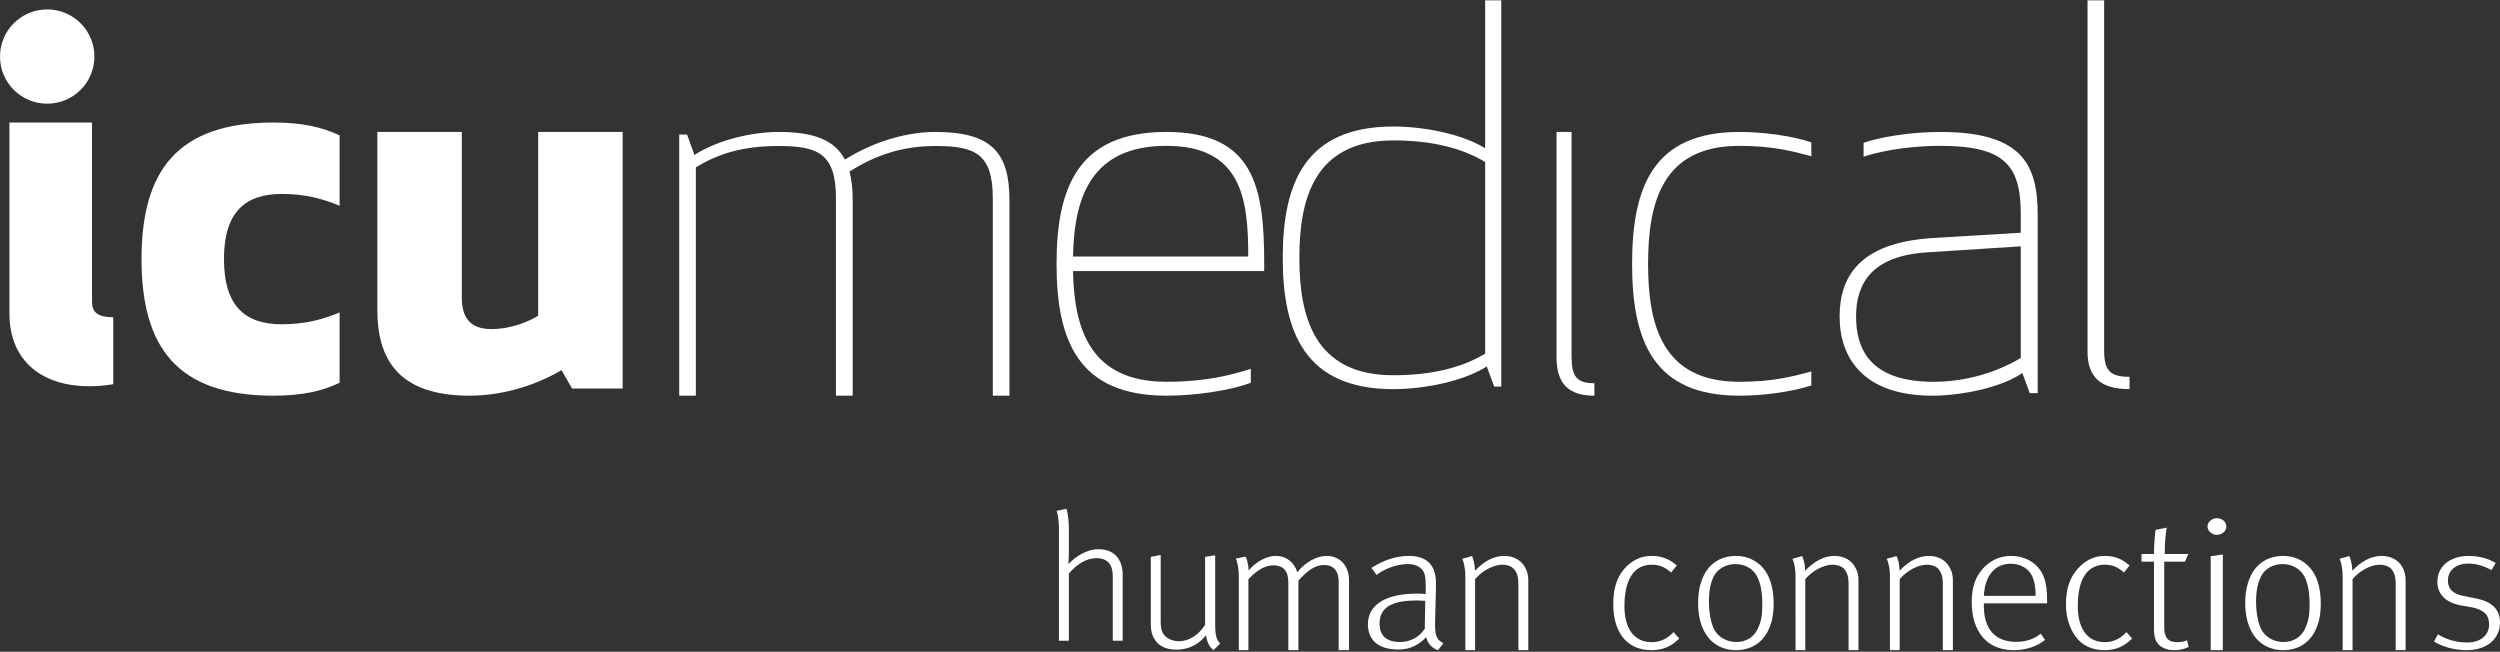
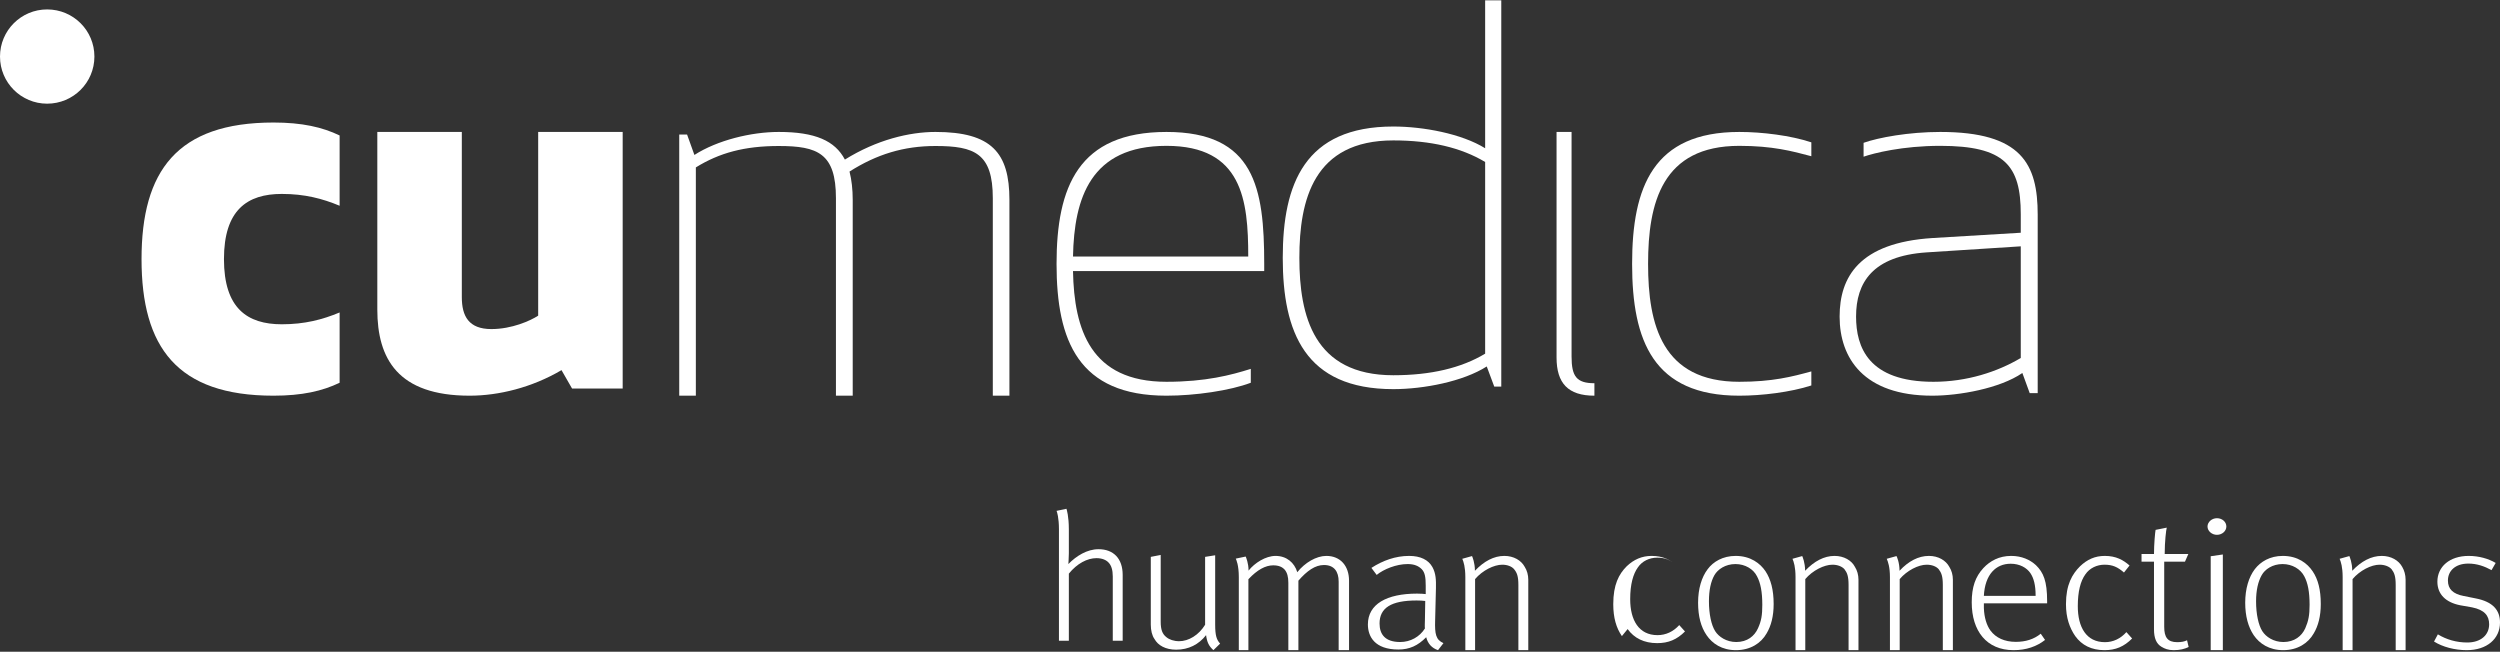
<svg xmlns="http://www.w3.org/2000/svg" version="1.2" viewBox="0 0 1565 408" width="1565" height="408">
  <rect x="0" y="0" width="1565" height="408" fill="#333333" stroke="none" />
  <title>logo-white-icu-medical-svg</title>
  <defs>
    <clipPath clipPathUnits="userSpaceOnUse" id="cp1">
      <path d="m803.04 0.25h136.73v243.36h-136.73z" />
    </clipPath>
    <clipPath clipPathUnits="userSpaceOnUse" id="cp2">
      <path d="m1306.76 0.25h26.33v243.37h-26.33z" />
    </clipPath>
    <clipPath clipPathUnits="userSpaceOnUse" id="cp3">
      <path d="m720.39 347.35h43.42v59.65h-43.42z" />
    </clipPath>
  </defs>
  <style>
		.s0 { fill: #ffffff } 
	</style>
  <g id="Logo/White">
    <g id="ICU-Medical-Logo">
-       <path id="Fill-1" fill-rule="evenodd" class="s0" d="m70.9 240.5c0 0-6.8 1.3-15 1.3-27.9 0-50-14.3-50-45.8v-119.3h51.7v112.1c0 6.2 2.9 9.8 13.3 9.8z" />
      <path id="Fill-3" fill-rule="evenodd" class="s0" d="m176.4 203c14.3 0 25.4-2.9 36.2-7.4v44c-10.8 5.2-23.5 8.1-41.4 8.1-60.4 0-82.6-30.4-82.6-85.5 0-55.1 22.2-85.5 82.6-85.5 17.9 0 30.6 2.9 41.4 8.1v44c-10.8-4.5-21.9-7.4-36.2-7.4-21.6 0-36.2 10-36.2 40.8 0 30.8 14.6 40.8 36.2 40.8z" />
      <path id="Fill-5" fill-rule="evenodd" class="s0" d="m358.1 243.2l-6.6-11.5c-18.5 10.9-39.3 16-57.5 16-44.9 0-57.8-23.1-57.8-53.9v-111.2h52.9v103.4c0 11.9 4.3 20 18.5 20 12.8 0 24.4-5.2 29.3-8.4v-115h52.9v160.6z" />
      <path id="Fill-7" fill-rule="evenodd" class="s0" d="m523.3 124.1c0-28.1-11.4-32.7-35.8-32.7-21.5 0-37.2 4.3-51.9 13.4v142.9h-10.4v-163.5h4.9l4.6 12.8c14.3-9.2 35.5-14.4 52.8-14.4 22.8 0 35.2 5.5 41.4 17.3 19.9-12.4 40.4-17.3 56.7-17.3 35.2 0 46.3 13.1 46.3 42.5v122.6h-10.4v-123.6c0-28.1-11.4-32.7-35.9-32.7-19.9 0-36.8 5.2-53.8 16q2 7.9 2 17.7v122.6h-10.5z" />
      <path id="Fill-9" fill-rule="evenodd" class="s0" d="m783 230.9v8.7c-12.9 4.9-34.8 8.1-52.8 8.1-55.1 0-68.8-34.3-68.8-82.5 0-48.3 13.7-82.6 68.8-82.6 55.2 0 61.2 35 61.2 82.6v4.5h-119.7c0.7 36.6 11 69.3 58.5 69.3 24.6 0 40.5-4.2 52.8-8.1zm-1.6-70.3c0-35.3-3.7-69.3-51.2-69.3-47.5 0-57.8 32.7-58.5 69.3z" />
      <g id="Group-13">
        <g id="Clip-12">
				</g>
        <g id="Clip-Path: Fill-11" clip-path="url(#cp1)">
          <path id="Fill-11" fill-rule="evenodd" class="s0" d="m929.7 92.8v-92.6h10.1v241.8h-4.4l-4.7-12.6c-14.7 9.4-39.4 14.2-58.5 14.2-55.4 0-69.2-35.8-69.2-82.2 0-46.4 13.8-82.2 69.2-82.2 18.8 0 42.8 4.5 57.5 13.6zm0 128.6v-120c-15-9-34.1-13.5-57.5-13.5-49.8 0-58.8 37.1-58.8 73.5 0 36.4 9 73.5 58.8 73.5 23.4 0 42.5-4.5 57.5-13.5z" />
        </g>
      </g>
      <path id="Fill-14" fill-rule="evenodd" class="s0" d="m998.1 247.7c-16.5 0-23.7-7.8-23.7-23.9v-141.2h9.4v140.6c0 12.4 3.1 16.7 14.3 16.7z" />
      <path id="Fill-16" fill-rule="evenodd" class="s0" d="m1088.8 82.6c14.3 0 32.1 2.2 45.1 6.5v8.7c-12-3.2-24.3-6.5-45.1-6.5-48.3 0-57.1 35.6-57.1 73.9 0 38.2 8.8 73.8 57.1 73.8 20.8 0 33.1-3.2 45.1-6.5v8.8c-13 4.2-30.8 6.4-45.1 6.4-53.8 0-67.1-34.3-67.1-82.5 0-48.3 13.3-82.6 67.1-82.6z" />
      <path id="Fill-18" fill-rule="evenodd" class="s0" d="m1166.6 98.1v-8.7c9.3-3.3 28.3-6.8 48-6.8 51 0 61 20.1 61 51.8v111.7h-5l-4.6-12.6c-14.1 9.7-39.7 14.2-56.4 14.2-43 0-58-23.6-58-49.5 0-24.6 12-46.3 58.3-49.2l55.1-3.3v-11.6c0-30.5-10-42.8-50.4-42.8-23.7 0-41.7 4.6-48 6.8zm39.3 59.9c-33.6 2.3-44 18.8-44 40.2 0 19.1 7.7 40.8 48.4 40.8 21 0 40-6.2 54.7-14.9v-69.9z" />
      <g id="Group-22">
        <g id="Clip-21">
				</g>
        <g id="Clip-Path: Fill-20" clip-path="url(#cp2)">
-           <path id="Fill-20" fill-rule="evenodd" class="s0" d="m1333.1 243.6c-18.4 0-26.3-7.7-26.3-23.5v-219.9h10.4v219.2c0 12.3 3.4 16.5 15.9 16.5z" />
-         </g>
+           </g>
      </g>
      <path id="Fill-23" fill-rule="evenodd" class="s0" d="m29.5 64.9c-16.3 0-29.5-13.2-29.5-29.5 0-16.3 13.2-29.5 29.5-29.5 16.4 0 29.6 13.2 29.6 29.5 0 16.3-13.2 29.5-29.6 29.5z" />
      <path id="Fill-25" fill-rule="evenodd" class="s0" d="m662.9 331.3c0-7.1-1.2-11-1.5-11.5l6.2-1.3c0.2 0.6 1.5 4.7 1.5 13v14.9c0 3-0.3 6-0.3 6.7 5-5.1 11.7-9.3 18.9-9.3 9.3 0 15.1 5.8 15.1 16.1v41.2h-6.2v-40.2q0-6.1-2.7-8.8c-1.5-1.6-4.1-2.7-7.5-2.7-5.8 0-12.2 3.4-17.3 9.7v42h-6.2z" />
      <g id="Group-29">
        <g id="Clip-28">
				</g>
        <g id="Clip-Path: Fill-27" clip-path="url(#cp3)">
          <path id="Fill-27" fill-rule="evenodd" class="s0" d="m755 397.6c-4.6 5.9-11 9.1-18.7 9.1-6.7 0-11.4-2.7-13.6-6.7-1.5-2.1-2.3-5.3-2.3-9v-42.4l6.2-1.2v41.8c0 4.9 1 7.7 3.6 9.7 1.8 1.5 4.7 2.5 7.9 2.5 6 0 12.3-3.8 16.3-10.3v-42.5l6.3-1v43.4c0 6.9 0.9 9.5 3.1 11.9l-4.2 4.1c-2.8-2.5-4-4.9-4.6-9.4z" />
        </g>
      </g>
      <path id="Fill-30" fill-rule="evenodd" class="s0" d="m775.5 361.3c0-7.6-1.6-10.9-1.9-11.6l6.2-1.3c0.2 0.4 1.8 4.1 1.8 8.8 3.8-4.8 10.7-9.2 16.9-9.2 6.9 0 11.8 4.2 13.6 10.2 4.8-6 11.9-10.2 18.2-10.2 8.8 0 14.2 6.3 14.2 15.5v43.5h-6.5v-42.9c0-6.3-2.8-10.4-9.2-10.4-5.5 0-10.6 3.6-16 9.8v43.5h-6.3v-42.2c0-3.7-0.7-6.2-2.2-8.1-1.6-1.8-3.8-2.8-7.3-2.8-4.8 0-10 2.8-15.5 8.7v44.4h-6z" />
      <path id="Fill-32" fill-rule="evenodd" class="s0" d="m892.8 398.9c-5.2 5.3-10.5 7.7-17.4 7.7-14.9 0-19.1-8.2-19.1-15.7 0-12.7 11.7-19.3 30.8-19.3 2.5 0 4.7 0.2 5.4 0.3v-5.2c0-5.4-0.5-8.3-2.5-10.4-2-2-4.7-3.2-8.8-3.2-7.1 0-15 3.2-19.4 6.8l-3.3-4.4c7.1-4.6 15.1-7.5 23.6-7.5 7.2 0 12.1 2.5 14.6 7 2.2 4 2.3 8.2 2.2 13.1l-0.5 20.1c-0.3 8.9 0.5 12.3 5.2 14.4l-3.4 4.4c-3.9-1.3-6.4-4.1-7.4-8.1zm-0.8-5.5c-0.2-0.7 0-4.4 0-5.3 0-2.3 0.2-10 0.2-11.9-1.4-0.2-3.6-0.3-5.4-0.3-15.9 0-23.2 4.6-23.2 14.4 0 6.8 3.5 11.6 12.9 11.6 6.4 0 12.2-3.2 15.5-8.5z" />
      <path id="Fill-34" fill-rule="evenodd" class="s0" d="m917.3 361.3c0-6.4-1.1-9.6-1.9-11.5l6.1-1.7c0.2 0.5 1.8 4.1 1.8 9.2 5.7-6 11.9-9.3 18.4-9.3 5.9 0 10.6 2.8 12.8 6.9 1.4 2.2 2.2 5 2.2 8v44.1h-6.2v-40.8c0-5.5-0.9-7.7-2.7-9.9-1.4-1.7-4.2-2.8-7.4-2.8-5.2 0-12.4 3.6-17 9v44.5h-6.1z" />
-       <path id="Fill-36" fill-rule="evenodd" class="s0" d="m1015.3 398.2c-3.5-5.1-5.4-11.4-5.4-20 0-12.2 3.5-18.8 8.4-23.7 4.5-4.3 9.6-6.5 15.6-6.5 7.3 0 11.8 2.6 15.8 6l-3.6 4.4c-4.1-3.5-7.3-4.9-12.3-4.9-4.8 0-9.4 2.1-12.1 6.1-3 4.2-4.8 10.6-4.8 19.9 0 13.1 5.4 22.5 17.1 22.5 5.2 0 9.9-2.2 13.6-6.3l3.6 4c-5.1 5.1-10.4 7.3-17.4 7.3-8.2 0-14.4-3.1-18.5-8.8z" />
+       <path id="Fill-36" fill-rule="evenodd" class="s0" d="m1015.3 398.2c-3.5-5.1-5.4-11.4-5.4-20 0-12.2 3.5-18.8 8.4-23.7 4.5-4.3 9.6-6.5 15.6-6.5 7.3 0 11.8 2.6 15.8 6c-4.1-3.5-7.3-4.9-12.3-4.9-4.8 0-9.4 2.1-12.1 6.1-3 4.2-4.8 10.6-4.8 19.9 0 13.1 5.4 22.5 17.1 22.5 5.2 0 9.9-2.2 13.6-6.3l3.6 4c-5.1 5.1-10.4 7.3-17.4 7.3-8.2 0-14.4-3.1-18.5-8.8z" />
      <path id="Fill-38" fill-rule="evenodd" class="s0" d="m1068.3 397.6c-3.5-5.1-5.3-11.8-5.3-20.3 0-8.7 2.2-16 6-21 3.5-4.7 9.5-8.3 17.5-8.3 9.4 0 15.4 4.7 18.7 9.6 3.3 5 5.1 11.6 5.1 20.5 0 7.7-1.6 13.7-4.4 18.4-3.5 6.2-10.2 10.5-19.2 10.5-8.8 0-14.8-4.1-18.4-9.4zm32.2-4.3c2.1-4.6 2.7-8.2 2.7-14.7 0-8.1-1.1-13.7-3.3-17.8-2.2-4.5-7.4-7.7-13.5-7.7-6.3 0-11.1 3.3-13.2 7-2.2 3.9-3.4 9.3-3.4 16.3 0 8.1 1.5 14.9 3.9 18.7 2.2 3.5 7 6.8 13.2 6.8 6.9 0 11.4-3.7 13.6-8.6z" />
      <path id="Fill-40" fill-rule="evenodd" class="s0" d="m1124 361.3c0-6.4-1.1-9.6-1.9-11.5l6.1-1.7c0.2 0.5 1.8 4.1 1.8 9.2 5.7-6 11.9-9.3 18.4-9.3 5.9 0 10.7 2.8 12.8 6.9 1.4 2.2 2.2 5 2.2 8v44.1h-6.2v-40.8c0-5.5-0.9-7.7-2.6-9.9-1.5-1.7-4.3-2.8-7.5-2.8-5.2 0-12.4 3.6-17 9v44.5h-6.1z" />
      <path id="Fill-42" fill-rule="evenodd" class="s0" d="m1183.1 361.3c0-6.4-1.2-9.6-2-11.5l6.1-1.7c0.3 0.5 1.9 4.1 1.9 9.2 5.6-6 11.8-9.3 18.4-9.3 5.9 0 10.6 2.8 12.8 6.9 1.4 2.2 2.2 5 2.2 8v44.1h-6.3v-40.8c0-5.5-0.9-7.7-2.6-9.9-1.5-1.7-4.2-2.8-7.5-2.8-5.2 0-12.3 3.6-16.9 9v44.5h-6.1z" />
      <path id="Fill-44" fill-rule="evenodd" class="s0" d="m1234.3 377.1c0-9.6 2.3-16.1 7.3-21.5 4.2-4.5 9.9-7.6 17.4-7.6 6.6 0 11.8 2.4 15.5 5.8 4.7 4.6 7 9.9 7 22.6v1.3h-39.6v2.9c0.2 6.1 1.8 10.9 4.1 14.1 3.4 4.6 8.9 7.1 15.9 7.1 6.1 0 11.3-1.6 15.6-5.1l2.7 3.9c-5.2 4.1-11.8 6.4-19.7 6.4-16.9 0-26.2-12-26.2-29.9zm40-4.1c0-6.8-1.2-11.1-3.2-14.1-2.3-3.5-6.8-6-12.4-6-9.3 0-16.1 6.7-16.8 20.1z" />
      <path id="Fill-46" fill-rule="evenodd" class="s0" d="m1299.1 398.2c-3.5-5.1-5.8-11.4-5.8-20 0-12.2 3.9-18.8 8.8-23.7 4.5-4.3 9.4-6.5 15.5-6.5 7.1 0 11.6 2.6 15.5 6l-3.5 4.4c-4-3.5-7.2-4.9-12.2-4.9-4.7 0-9.3 2.1-12 6.1-3 4.2-4.7 10.6-4.7 19.9 0 13.1 5.3 22.5 17 22.5 5.1 0 9.8-2.2 13.4-6.3l3.6 4c-5.1 5.1-10.3 7.3-17.3 7.3-8.1 0-14.2-3.1-18.3-8.8z" />
      <path id="Fill-48" fill-rule="evenodd" class="s0" d="m1353.1 404.9c-3.2-1.9-4.7-5.4-4.7-10.9v-42.4h-7.8v-4.8h7.8c0-6 0.7-13.8 1-15.1l7-1.4c-0.4 1.2-1.3 8.7-1.3 16.5h14.8l-2.1 4.8h-13v40.8c0 6.5 2.1 9.6 8.1 9.6 2.8 0 4.6-0.4 6.2-1.2l1 4.2c-2.6 1.3-5.5 2-9.4 2-3.4 0-5.6-0.9-7.6-2.1z" />
      <path id="Fill-50" fill-rule="evenodd" class="s0" d="m1387.8 334.8c3.3 0 5.9-2.4 5.9-5.2 0-2.9-2.6-5.2-5.9-5.2-3.2 0-5.9 2.4-5.9 5.2 0 2.8 2.7 5.2 5.9 5.2zm-3.9 72.2h7.6v-59.9l-7.6 1.1z" />
      <path id="Fill-52" fill-rule="evenodd" class="s0" d="m1410.8 397.6c-3.4-5.1-5.3-11.8-5.3-20.3 0-8.7 2.2-16 6-21 3.6-4.7 9.5-8.3 17.5-8.3 9.5 0 15.4 4.7 18.7 9.6 3.4 5 5.1 11.6 5.1 20.5 0 7.7-1.6 13.7-4.4 18.4-3.5 6.2-10.2 10.5-19.1 10.5-8.8 0-14.9-4.1-18.5-9.4zm32.3-4.3c2-4.6 2.7-8.2 2.7-14.7 0-8.1-1.1-13.7-3.3-17.8-2.3-4.5-7.5-7.7-13.6-7.7-6.3 0-11.1 3.3-13.1 7-2.2 3.9-3.5 9.3-3.5 16.3 0 8.1 1.5 14.9 3.9 18.7 2.2 3.5 7 6.8 13.2 6.8 6.9 0 11.5-3.7 13.7-8.6z" />
      <path id="Fill-54" fill-rule="evenodd" class="s0" d="m1466.5 361.3c0-6.4-1.1-9.6-1.9-11.5l6.1-1.7c0.2 0.5 1.8 4.1 1.8 9.2 5.7-6 11.9-9.3 18.5-9.3 5.8 0 10.6 2.8 12.8 6.9 1.3 2.2 2.1 5 2.1 8v44.1h-6.2v-40.8c0-5.5-0.9-7.7-2.6-9.9-1.5-1.7-4.3-2.8-7.5-2.8-5.2 0-12.3 3.6-16.9 9v44.5h-6.2z" />
      <path id="Fill-56" fill-rule="evenodd" class="s0" d="m1523.7 401.6l2.4-4.5c5.4 3.3 11.7 5.1 18.4 5.1 8.5 0 13.7-4.7 13.7-11.4 0-5.3-2.8-9-10.7-10.6l-7.4-1.3c-9.1-1.8-14.3-6.9-14.3-14.8 0-9.3 7.6-16.1 19.6-16.1 6.3 0 12.4 1.7 16.9 4.4l-2.6 4.5c-4.4-2.4-9.1-4.1-14.5-4.1-8.2 0-12.8 4.6-12.8 10.6 0 5.4 3.2 8.4 9.9 9.7l7.5 1.5c10.8 2.1 15.2 7.4 15.2 15.1 0 10.2-8.2 17.3-20.8 17.3-7.5 0-15.1-2-20.5-5.4z" />
    </g>
  </g>
</svg>